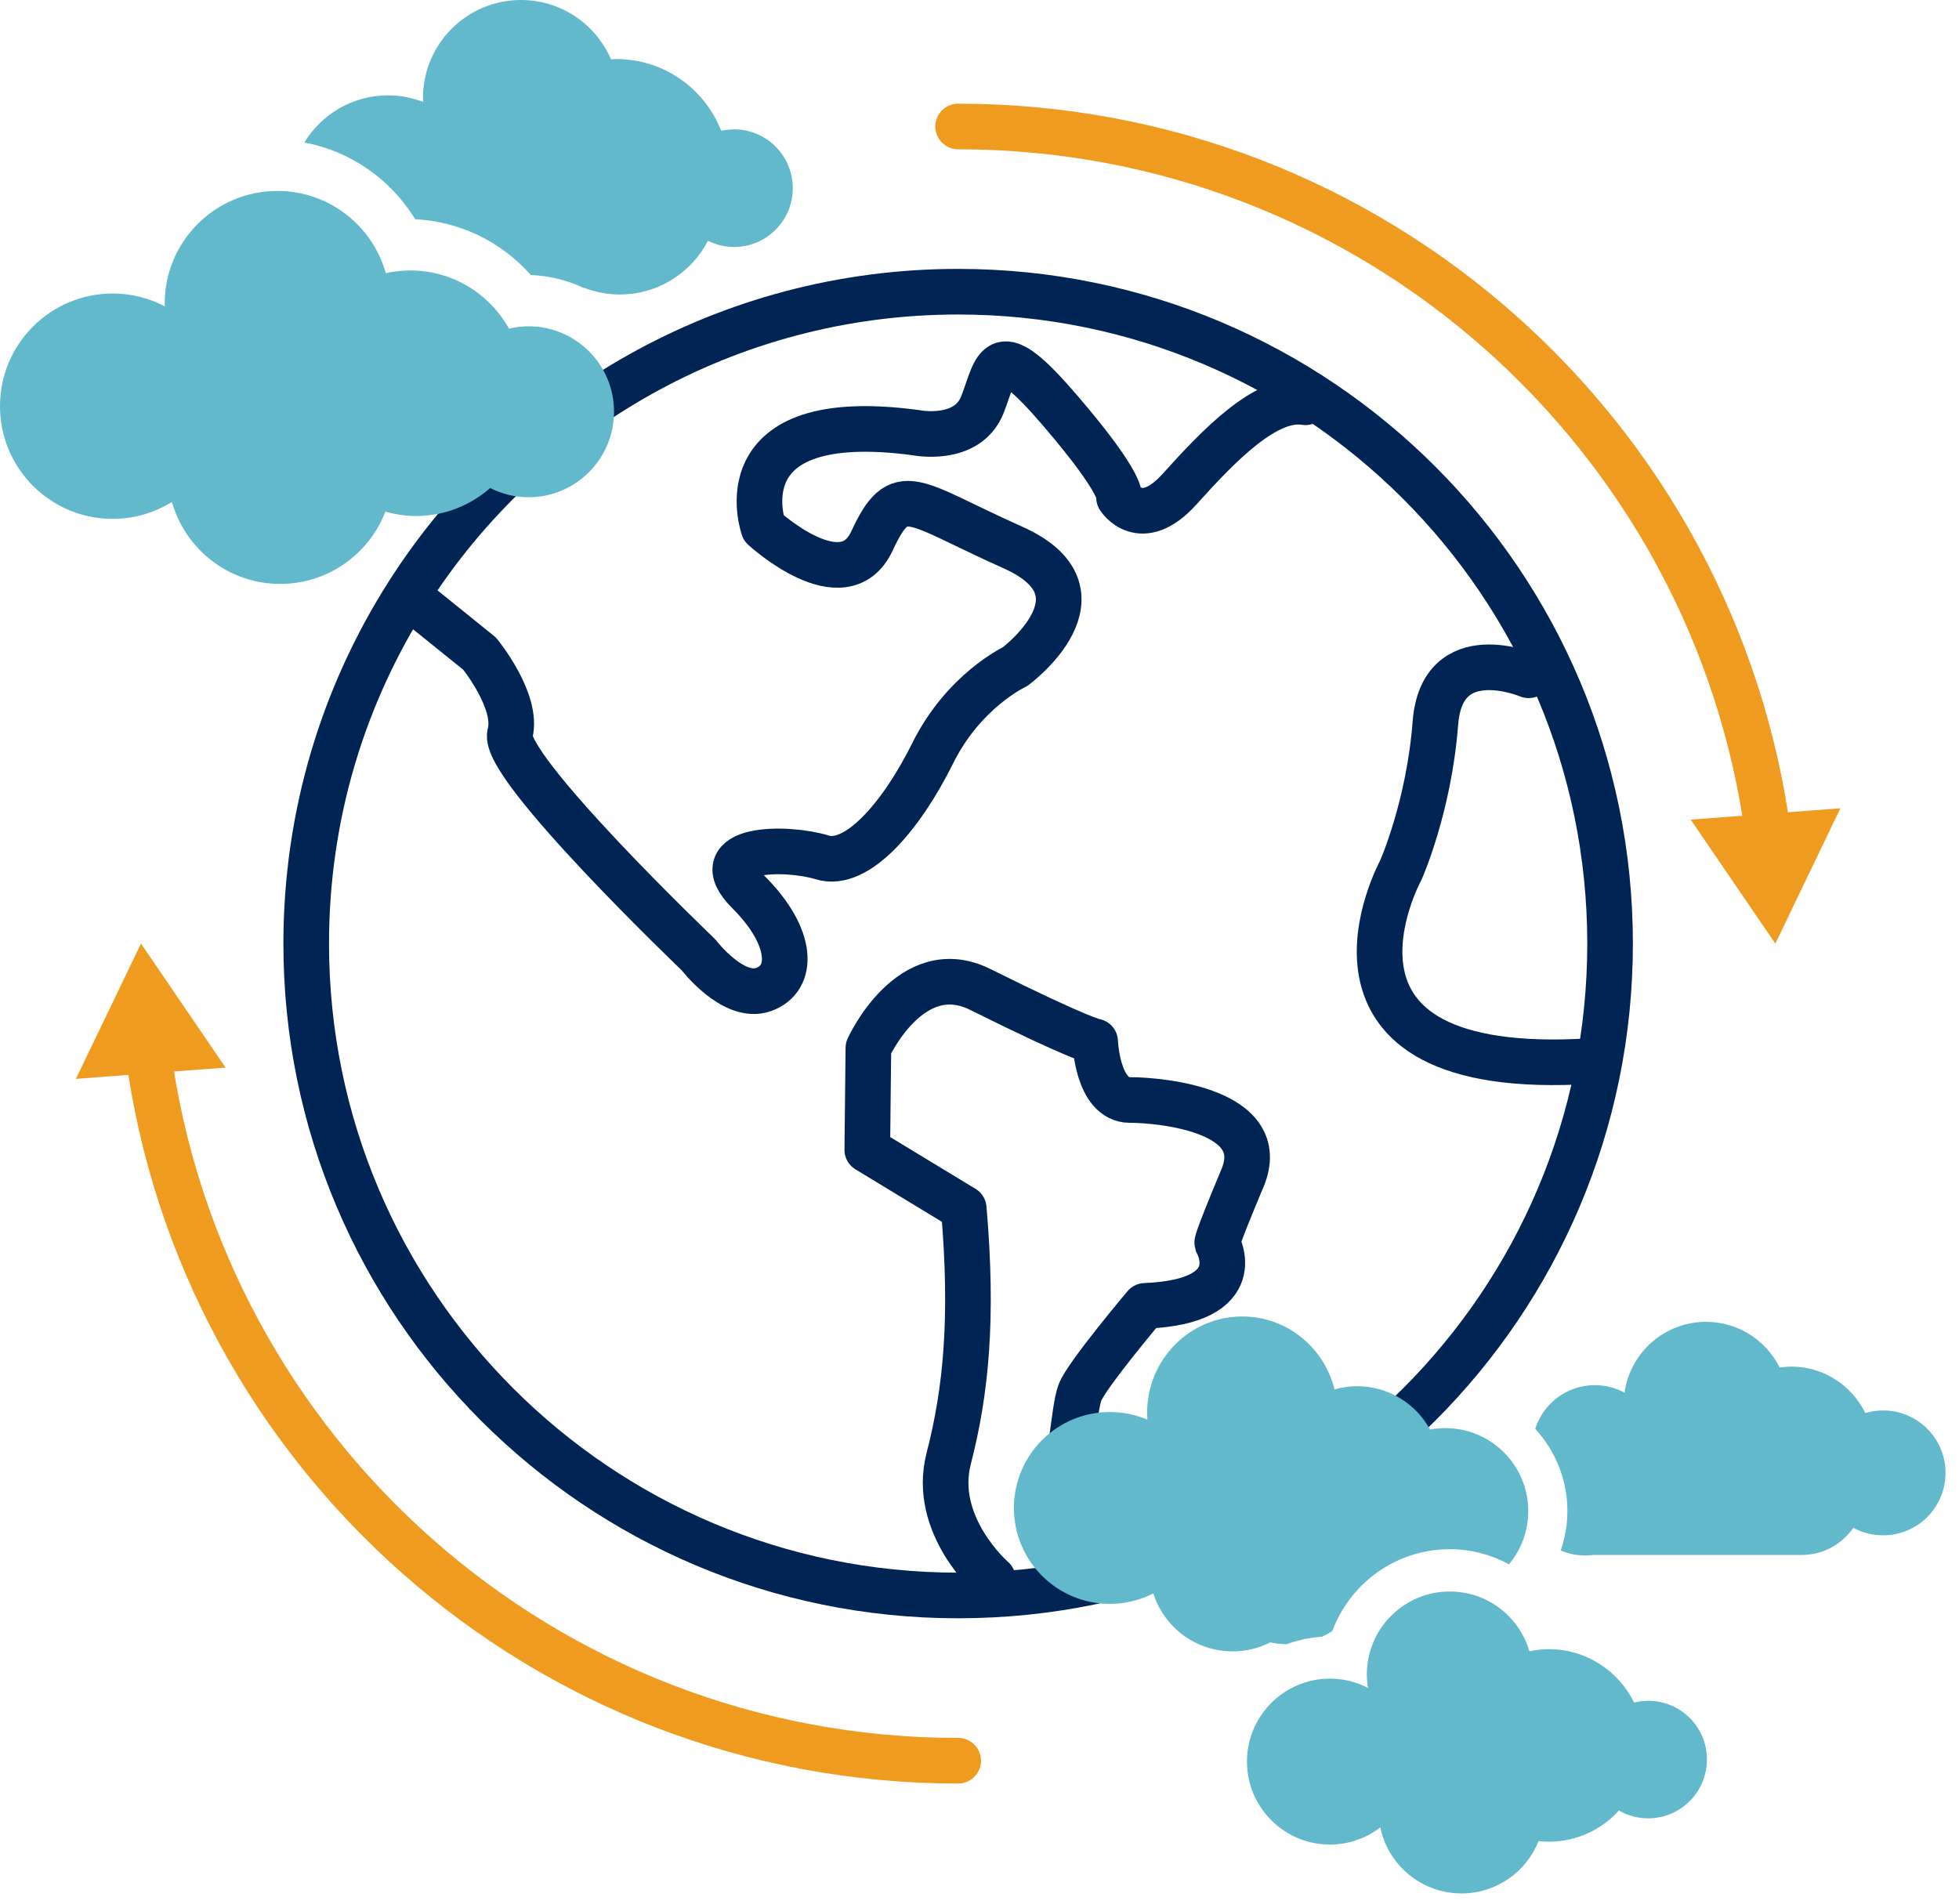
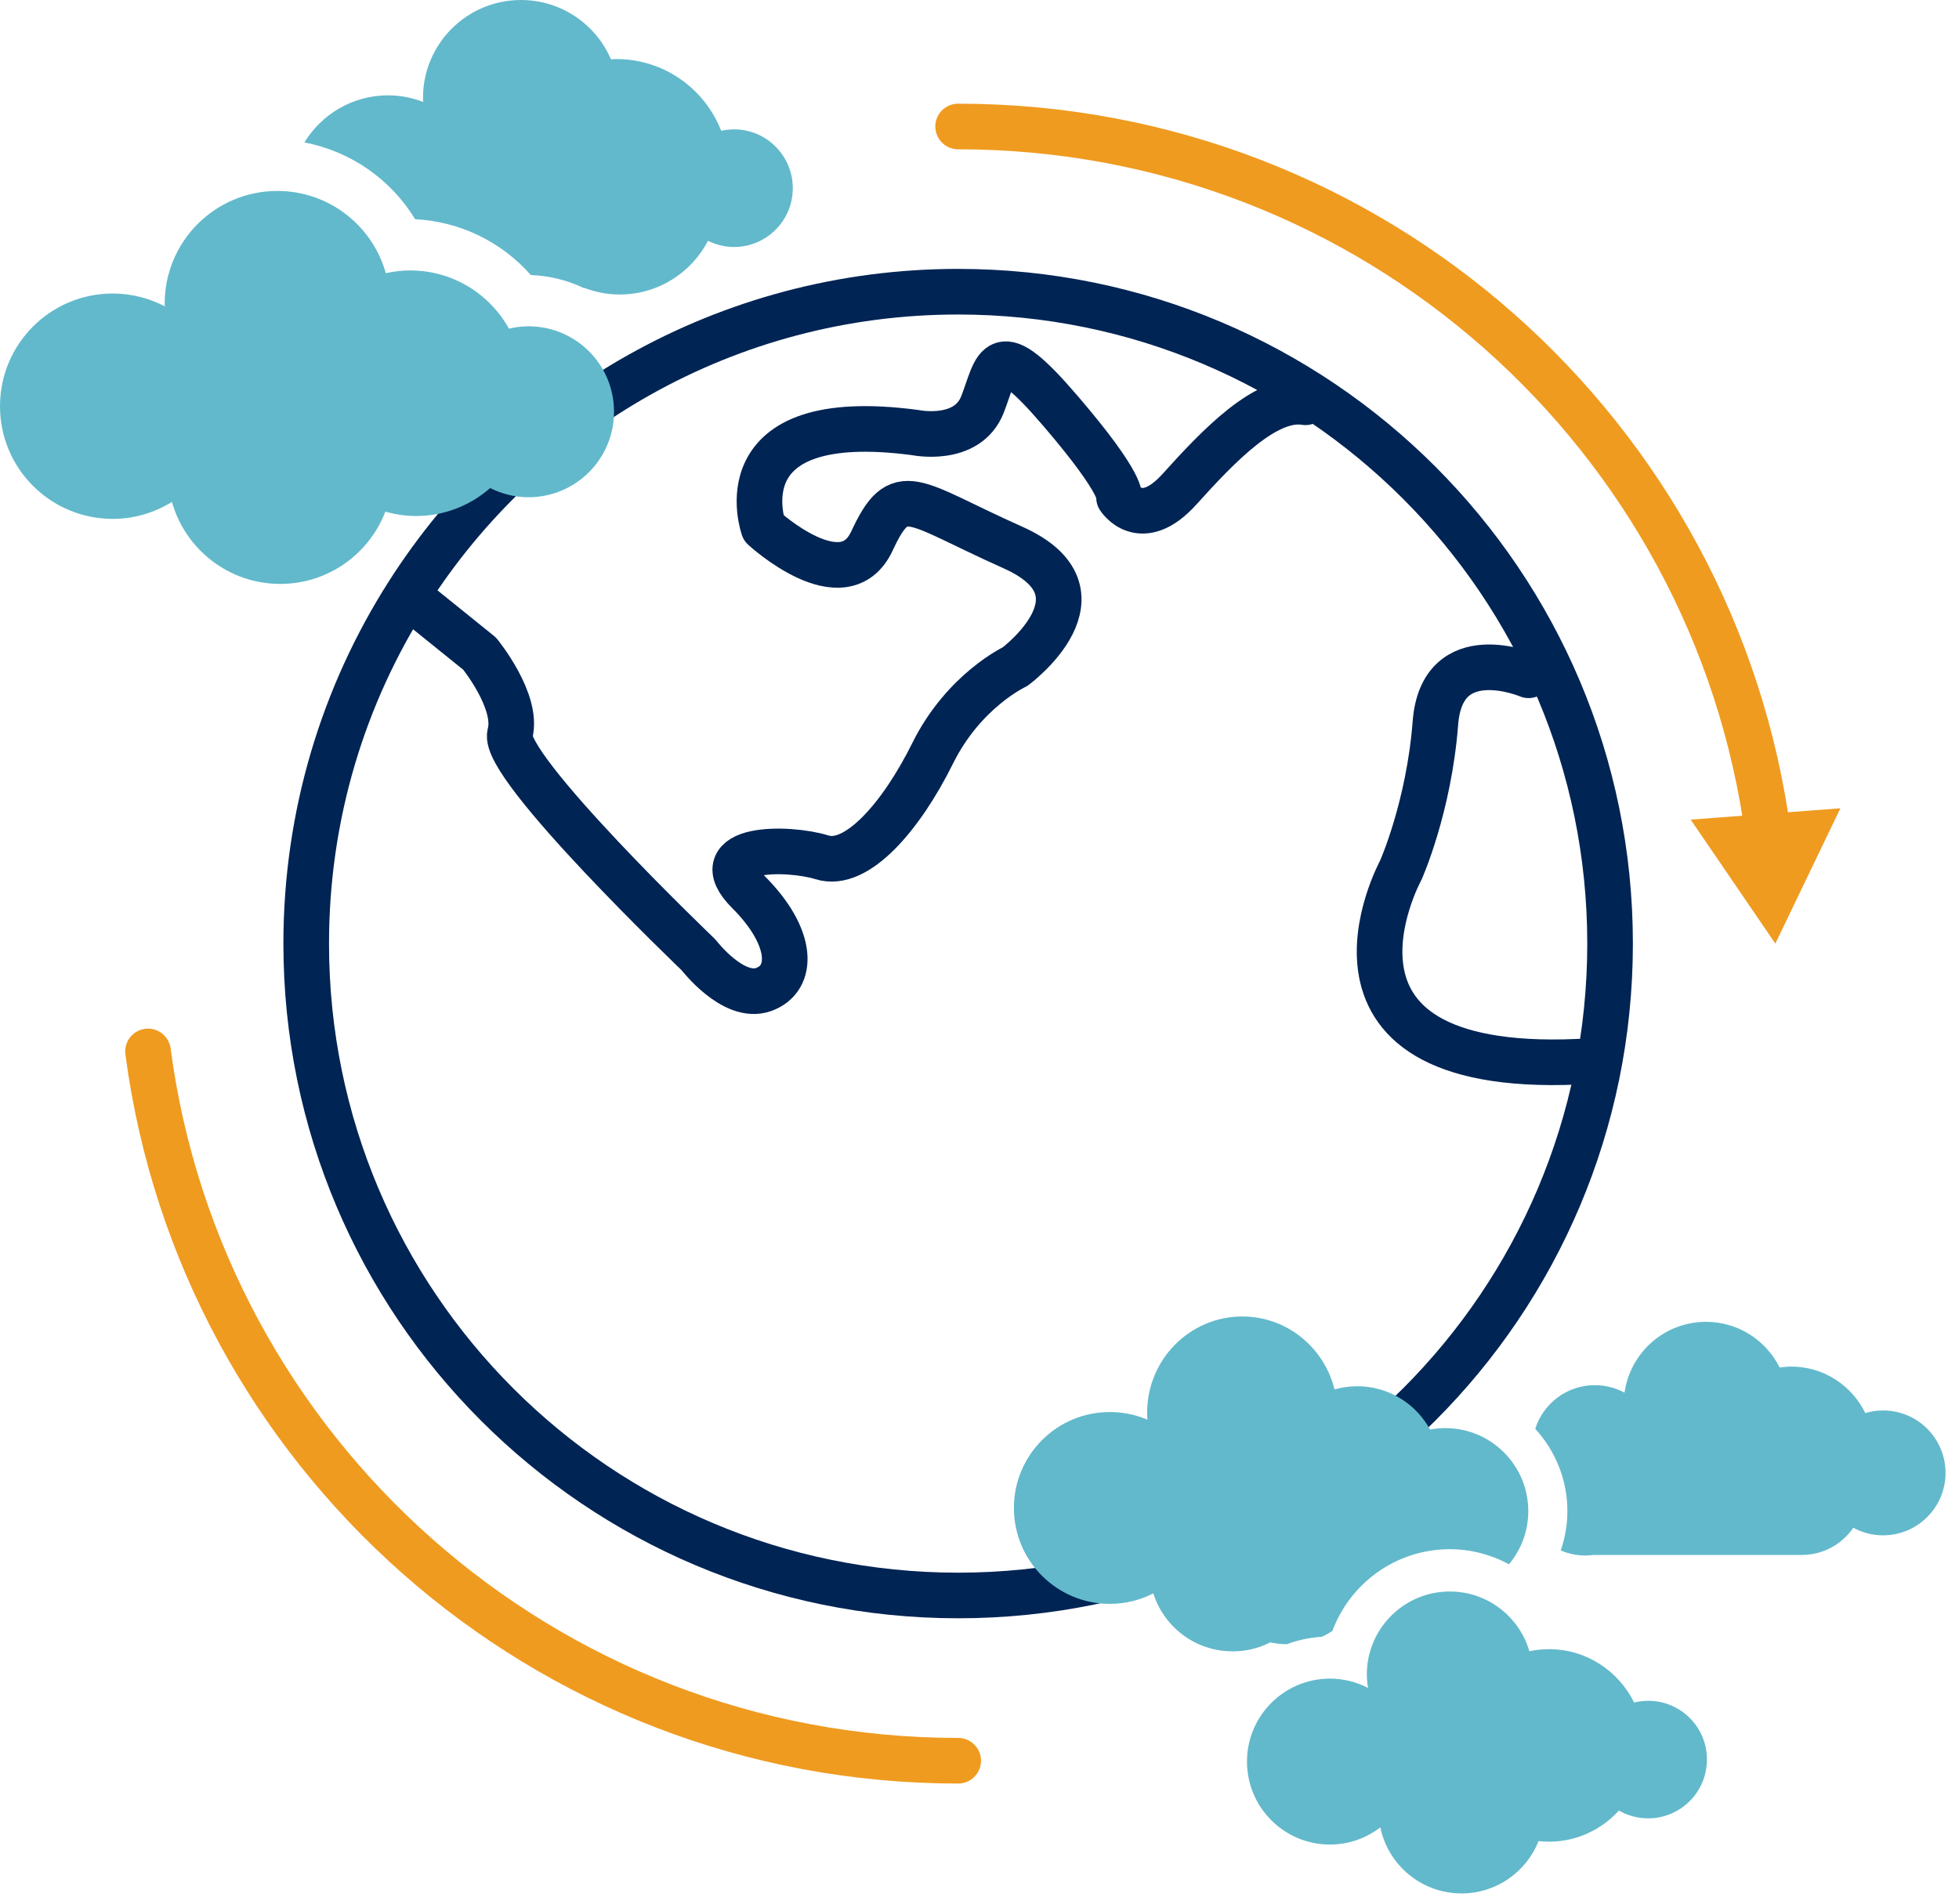
<svg xmlns="http://www.w3.org/2000/svg" width="143" height="139" viewBox="0 0 143 139" fill="none">
  <path d="M117.53 68.884C117.53 42.604 96.226 21.295 69.941 21.295C53.061 21.295 38.232 30.087 29.783 43.341C25.078 50.72 22.352 59.483 22.352 68.884C22.352 95.165 43.656 116.473 69.941 116.473C96.226 116.473 117.53 95.169 117.53 68.884Z" stroke="#002454" stroke-width="3.33" stroke-miterlimit="10" stroke-linecap="round" stroke-linejoin="round" />
  <path d="M30.895 44.397L35.01 47.717C35.01 47.717 37.859 51.2 37.227 53.569C36.594 55.943 50.99 69.706 50.99 69.706C50.99 69.706 53.521 73.027 55.738 72.237C57.955 71.448 57.955 68.441 54.63 65.12C51.309 61.799 57.479 61.799 60.01 62.589C62.541 63.379 65.805 59.582 68.079 54.996C70.353 50.405 74.093 48.669 74.093 48.669C74.093 48.669 81.371 43.288 73.936 39.967C66.5 36.647 65.71 35.062 63.65 39.492C61.59 43.921 55.738 38.54 55.738 38.54C55.738 38.54 52.574 29.681 66.814 31.58C66.814 31.58 70.61 32.37 71.719 29.524C72.827 26.68 72.67 24.463 77.413 30C82.161 35.538 81.686 36.328 81.686 36.328C81.686 36.328 83.27 38.859 86.115 35.695C88.965 32.531 92.442 28.892 95.292 29.367" stroke="#002454" stroke-width="3.33" stroke-miterlimit="10" stroke-linecap="round" stroke-linejoin="round" />
  <path d="M111.583 49.297C111.583 49.297 105.255 46.609 104.78 52.779C104.304 58.95 102.249 63.536 102.249 63.536C102.249 63.536 93.866 78.883 116.169 77.456" stroke="#002454" stroke-width="3.33" stroke-miterlimit="10" stroke-linecap="round" stroke-linejoin="round" />
-   <path d="M72.481 115.27C72.481 115.27 67.985 111.383 69.251 106.478C70.516 101.573 71.044 96.282 70.35 88.214L63.309 83.941L63.389 76.505C63.389 76.505 66.472 69.702 71.558 72.233C79.084 75.977 79.941 76.03 79.941 76.03C79.941 76.03 80.098 80.302 82.472 80.302C84.846 80.302 92.757 81.092 90.698 85.997C88.642 90.902 88.856 90.745 88.856 90.745C88.856 90.745 91.306 95.017 83.58 95.331C83.58 95.331 79.308 100.393 78.832 101.658C78.356 102.924 78.176 107.434 77.543 107.748C76.91 108.067 76.358 113.048 77.781 114.632" stroke="#002454" stroke-width="3.33" stroke-miterlimit="10" stroke-linecap="round" stroke-linejoin="round" />
  <path d="M38.583 23.821C38.089 23.821 37.613 23.883 37.151 23.992C35.748 21.461 33.05 19.744 29.953 19.744C29.339 19.744 28.74 19.815 28.164 19.943C27.189 16.48 24.021 13.94 20.248 13.94C15.704 13.94 12.022 17.622 12.022 22.165C12.022 22.232 12.032 22.298 12.032 22.365C10.895 21.77 9.601 21.428 8.226 21.428C3.682 21.428 0 25.11 0 29.653C0 34.197 3.682 37.879 8.226 37.879C9.815 37.879 11.294 37.422 12.55 36.642C13.525 40.096 16.694 42.627 20.457 42.627C23.959 42.627 26.942 40.434 28.131 37.351C28.845 37.551 29.596 37.67 30.372 37.67C32.446 37.67 34.335 36.894 35.781 35.629C36.623 36.052 37.575 36.3 38.578 36.3C42.023 36.3 44.82 33.507 44.82 30.058C44.825 26.613 42.028 23.821 38.583 23.821Z" fill="#62B9CB" />
  <path d="M137.459 102.966C137.007 102.966 136.569 103.033 136.16 103.157C135.185 101.154 133.135 99.764 130.756 99.764C130.47 99.764 130.19 99.793 129.909 99.831C128.924 97.857 126.888 96.496 124.533 96.496C121.498 96.496 118.995 98.746 118.586 101.667C117.939 101.32 117.202 101.12 116.417 101.12C114.376 101.12 112.649 102.462 112.068 104.308C113.519 105.892 114.414 108 114.414 110.312C114.414 111.32 114.238 112.281 113.929 113.185C114.48 113.423 115.089 113.556 115.732 113.556C115.931 113.556 116.127 113.537 116.322 113.514H131.522C133.082 113.514 134.462 112.729 135.285 111.53C135.932 111.882 136.674 112.082 137.459 112.082C139.976 112.082 142.017 110.041 142.017 107.524C142.017 105.007 139.976 102.966 137.459 102.966Z" fill="#62B9CB" />
  <path d="M92.718 119.899C93.108 119.98 93.513 120.027 93.922 120.032C94.731 119.732 95.597 119.547 96.496 119.485C96.762 119.366 97.014 119.223 97.257 119.066C98.551 115.584 101.9 113.095 105.83 113.095C107.371 113.095 108.846 113.49 110.15 114.194C111.03 113.143 111.558 111.792 111.558 110.312C111.558 106.968 108.846 104.256 105.502 104.256C105.121 104.256 104.75 104.294 104.388 104.361C103.361 102.477 101.363 101.197 99.065 101.197C98.494 101.197 97.942 101.283 97.414 101.43C96.662 98.371 93.936 96.106 90.682 96.106C86.847 96.106 83.736 99.251 83.736 103.133C83.736 103.305 83.75 103.476 83.76 103.642C82.918 103.281 81.99 103.081 81.015 103.081C77.147 103.081 74.012 106.216 74.012 110.084C74.012 113.952 77.147 117.087 81.015 117.087C82.161 117.087 83.237 116.806 84.188 116.321C84.963 118.771 87.252 120.55 89.964 120.55C90.963 120.56 91.895 120.317 92.718 119.899Z" fill="#62B9CB" />
  <path d="M120.313 124.161C119.956 124.161 119.613 124.209 119.285 124.289C118.148 121.982 115.798 120.393 113.076 120.393C112.582 120.393 112.101 120.445 111.64 120.545C110.907 118.029 108.585 116.183 105.831 116.183C102.486 116.183 99.774 118.894 99.774 122.239C99.774 122.577 99.808 122.905 99.86 123.224C99.028 122.791 98.085 122.543 97.082 122.543C93.737 122.543 91.025 125.255 91.025 128.6C91.025 131.944 93.737 134.656 97.082 134.656C98.466 134.656 99.741 134.185 100.759 133.4C101.325 136.155 103.766 138.224 106.687 138.224C109.242 138.224 111.421 136.64 112.31 134.404C112.563 134.432 112.815 134.447 113.072 134.447C115.094 134.447 116.906 133.566 118.176 132.173C118.804 132.534 119.532 132.743 120.308 132.743C122.677 132.743 124.599 130.821 124.599 128.452C124.609 126.083 122.686 124.161 120.313 124.161Z" fill="#62B9CB" />
  <path d="M10.805 76.757C14.658 105.982 39.668 128.537 69.945 128.537" stroke="#EF9B20" stroke-width="3.33" stroke-linecap="round" stroke-linejoin="round" />
-   <path d="M16.038 77.73L5.932 78.491L10.328 69.357L16.038 77.73Z" fill="#EF9B20" stroke="#EF9B20" stroke-width="0.476" />
  <path d="M129.08 61.015C125.226 31.79 100.221 9.234 69.939 9.234" stroke="#EF9B20" stroke-width="3.33" stroke-linecap="round" stroke-linejoin="round" />
  <path d="M123.843 60.041L133.949 59.275L129.558 68.409L123.843 60.041Z" fill="#EF9B20" stroke="#EF9B20" stroke-width="0.476" />
  <path d="M53.585 9.444C53.261 9.444 52.947 9.482 52.643 9.548C51.449 6.484 48.475 4.31 44.988 4.31C44.855 4.31 44.726 4.325 44.598 4.329C43.504 1.784 40.973 0 38.028 0C34.079 0 30.877 3.202 30.877 7.151C30.877 7.25 30.887 7.346 30.892 7.445C30.092 7.136 29.231 6.96 28.323 6.96C25.735 6.96 23.475 8.34 22.219 10.4C25.587 11.037 28.537 13.093 30.302 16.004C33.575 16.166 36.615 17.655 38.746 20.077C40.121 20.129 41.429 20.467 42.609 21.023C42.614 21.019 42.624 21.014 42.628 21.009C43.437 21.318 44.312 21.499 45.231 21.499C48.038 21.499 50.469 19.91 51.682 17.579C52.258 17.864 52.895 18.031 53.58 18.031C55.949 18.031 57.871 16.109 57.871 13.74C57.871 11.37 55.954 9.444 53.585 9.444Z" fill="#62B9CB" />
</svg>